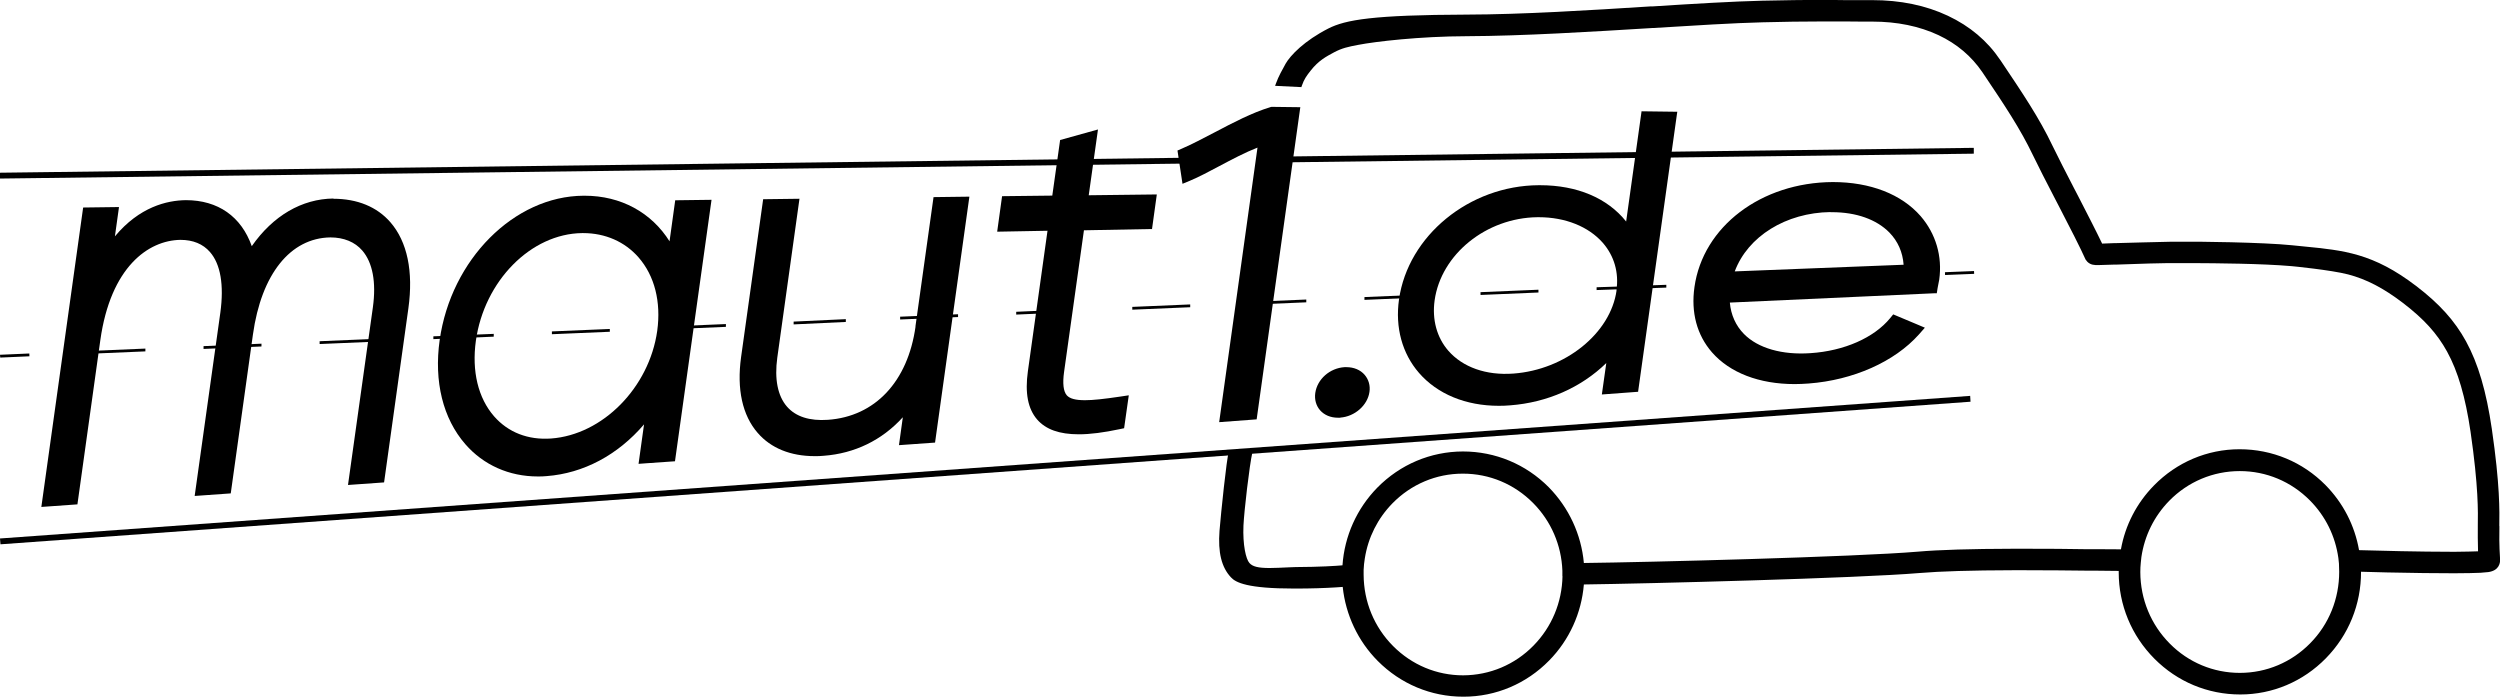
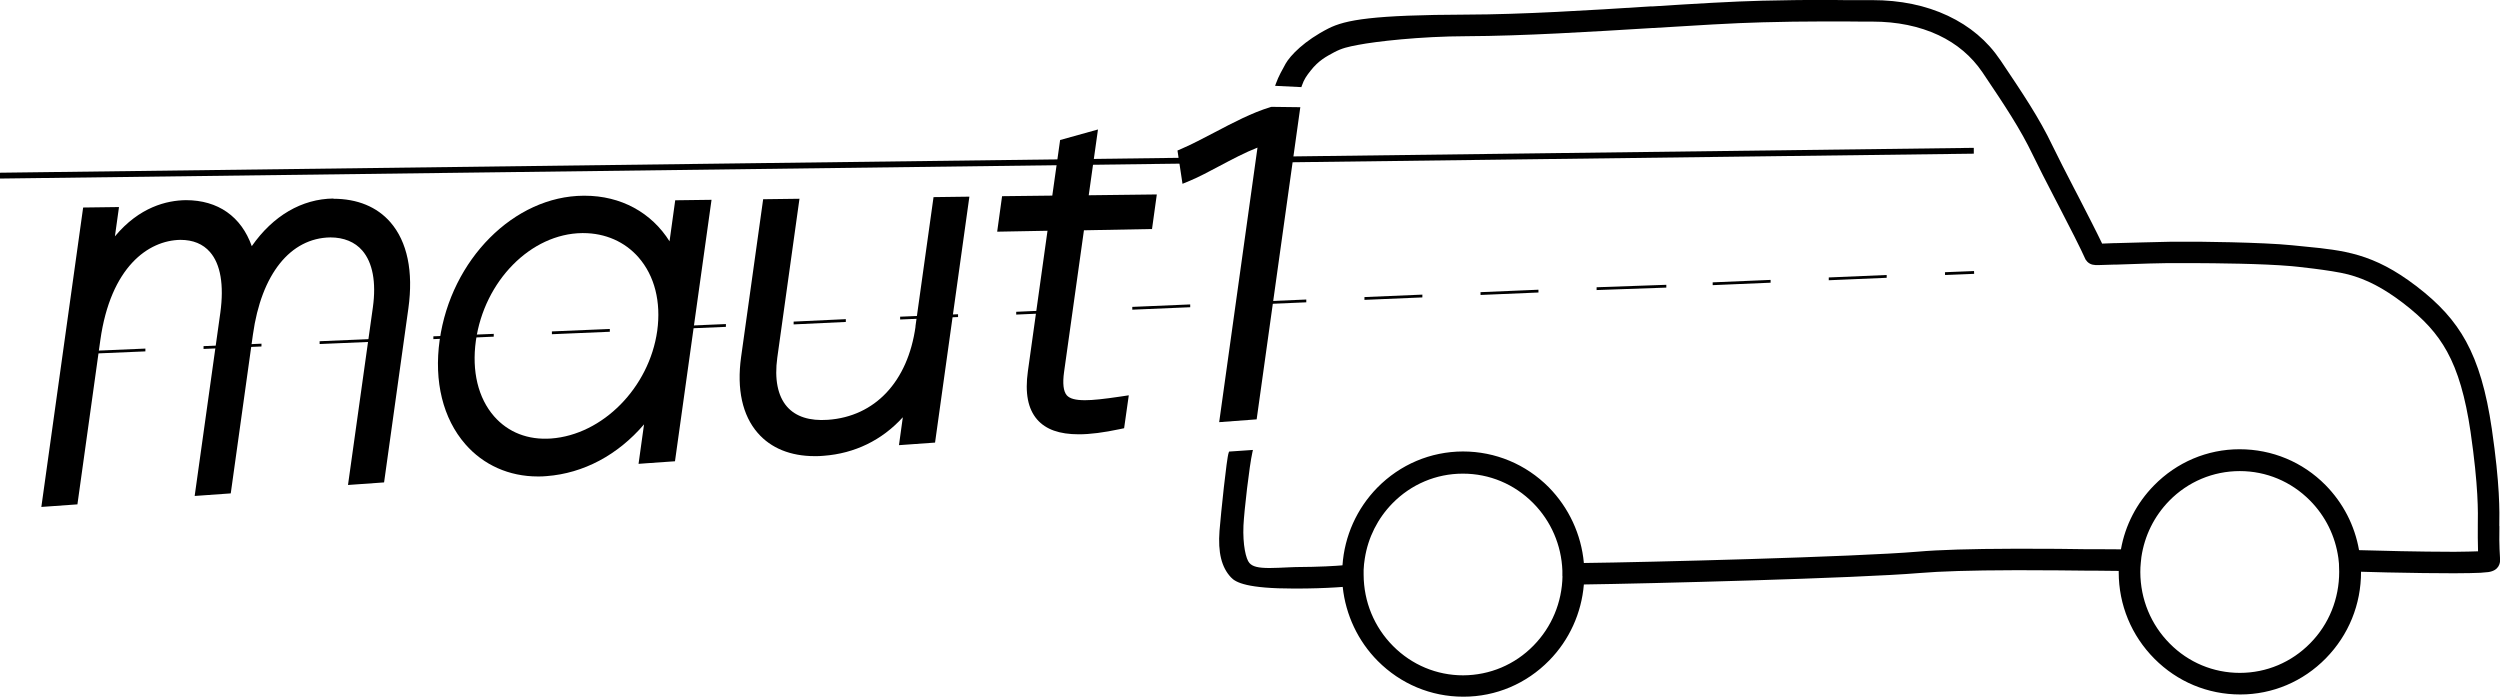
<svg xmlns="http://www.w3.org/2000/svg" id="Ebene_1" viewBox="0 0 214.08 59.69">
  <defs>
    <style>.cls-1{fill:#000;}</style>
  </defs>
  <g>
-     <polygon class="cls-1" points=".02 30.62 0 30.38 2.51 30.27 2.52 30.51 .02 30.62" />
    <path class="cls-1" d="M7.49,30.3v-.24l4.96-.21v.24l-4.96,.21Zm9.94-.42v-.24l4.96-.21v.24l-4.96,.21Zm9.94-.42v-.24l4.96-.21v.24l-4.96,.21Zm9.74-.42v-.24l5.17-.21v.24l-5.17,.21Zm10.15-.42v-.24l4.96-.21v.24l-4.96,.21Zm9.94-.42v-.24l4.96-.21v.24l-4.96,.21Zm10.76-.42v-.24l4.47-.21v.24l-4.47,.21Zm9.12-.42v-.24l4.96-.21v.24l-4.96,.21Zm9.94-.42v-.24l4.69-.21v.24l-4.69,.21Zm9.94-.42v-.24l4.96-.21v.24l-4.96,.21Zm9.94-.42v-.24l4.96-.21v.24l-4.96,.21Zm9.94-.42v-.24l4.96-.21v.24l-4.96,.21Zm9.94-.42v-.24l4.96-.21v.24l-4.96,.21Zm9.94-.42v-.24l5.97-.21v.24l-5.97,.21Zm9.94-.42v-.24l4.96-.21v.24l-4.96,.21Zm9.94-.42v-.24l4.96-.21v.24l-4.96,.21Z" />
    <polygon class="cls-1" points="166.56 23.55 166.55 23.31 169.04 23.21 169.05 23.45 166.56 23.55" />
  </g>
  <path class="cls-1" d="M108.67,13.92l60.35-.76v-.5l-60.37,.76c.02,.17,.03,.33,.02,.5Z" />
  <path class="cls-1" d="M102.9,13.49L0,14.79v.5l102.88-1.3c0-.17,0-.33,0-.5Z" />
  <g>
    <path class="cls-1" d="M28.55,17c-2.7,.03-5.17,1.47-6.99,4.08-.9-2.54-2.89-3.94-5.64-3.94-1.64,.02-3.98,.58-6.08,3.1l.35-2.51-3.07,.04-3.55,25.43-.03,.21,3.09-.22,1.96-14.05c.88-6.29,4.12-8.56,6.86-8.6,1.08,0,1.93,.35,2.53,1.04,.91,1.04,1.21,2.83,.89,5.18l-2.2,15.71,3.09-.22,1.9-13.61c.72-5.16,3.2-8.26,6.63-8.31,1.15,0,2.1,.39,2.73,1.12,.89,1.03,1.21,2.71,.91,4.87l-2.13,15.21,3.09-.22,2.08-14.9c.44-3.16-.09-5.71-1.54-7.38-1.15-1.32-2.83-2.01-4.89-2.01Z" />
    <path class="cls-1" d="M57.35,20.69c-1.56-2.5-4.19-3.93-7.28-3.93h-.1c-5.94,.03-11.35,5.46-12.32,12.36-.5,3.55,.28,6.72,2.2,8.92,1.55,1.78,3.75,2.76,6.2,2.76,.25,0,.5,0,.76-.03,3.15-.24,6.09-1.8,8.34-4.43l-.47,3.38,.67-.05c.67-.05,1.34-.09,2.01-.14l.44-.03,3.13-22.39-3.11,.04-.49,3.54Zm-7.5-.73h.09c1.89,0,3.57,.74,4.74,2.08,1.38,1.58,1.94,3.82,1.6,6.29-.68,4.85-4.67,8.9-9.09,9.22-1.97,.14-3.67-.52-4.88-1.9-1.37-1.57-1.92-3.87-1.56-6.47,.72-5.12,4.71-9.17,9.1-9.22Z" />
    <path class="cls-1" d="M78.4,27.96c-.66,4.72-3.47,7.71-7.51,7.99-1.56,.11-2.75-.27-3.5-1.13-.8-.92-1.08-2.37-.83-4.19l1.9-13.61-3.11,.04-1.89,13.52c-.38,2.74,.11,4.99,1.43,6.5,1.13,1.3,2.81,1.98,4.87,1.98,.25,0,.5,0,.77-.03,2.66-.2,4.99-1.33,6.78-3.3l-.33,2.39,3.09-.22,2.94-21.06-3.07,.04-1.55,11.08Z" />
    <path class="cls-1" d="M94.01,11.09l-3.23,.9-.67,4.76-4.3,.05-.42,3.04,4.31-.08-1.68,12.03c-.26,1.87,0,3.21,.79,4.13,.75,.86,1.91,1.27,3.57,1.27,.98,0,2.13-.15,3.5-.44l.38-.08,.4-2.82-.73,.11c-1.41,.21-2.34,.31-3.02,.31-.81,0-1.3-.13-1.56-.42-.29-.34-.37-1.01-.23-2.01l1.7-12.12,5.83-.11,.41-2.96-5.83,.07,.79-5.62Z" />
    <path class="cls-1" d="M107.68,12.65l-3.25,23.29-.03,.21,3.21-.24,3.71-26.53,.03-.2-2.44-.03h-.03l-.08,.02c-1.59,.48-3.22,1.34-4.8,2.17-.98,.51-1.9,1-2.78,1.38l-.39,.17,.43,2.85,.65-.27c.77-.32,1.6-.77,2.51-1.25,1.09-.58,2.21-1.17,3.26-1.58Z" />
-     <path class="cls-1" d="M114.77,35.76c1.25-.09,2.34-1.06,2.5-2.2,.08-.54-.07-1.06-.41-1.46-.37-.43-.93-.66-1.57-.66h-.15c-1.27,.08-2.34,1.03-2.51,2.21-.08,.56,.07,1.09,.41,1.48,.36,.41,.9,.64,1.53,.64,.06,0,.13,0,.2,0Z" />
-     <path class="cls-1" d="M140.27,33.57l3.33-23.8,.03-.2-3.06-.04-1.32,9.44c-1.6-2.01-4.2-3.11-7.37-3.11h-.12c-5.94,.03-11.19,4.33-11.96,9.78-.34,2.4,.27,4.63,1.71,6.29,1.58,1.82,4.01,2.82,6.84,2.82,.32,0,.64-.01,.97-.04,3.17-.24,6.07-1.52,8.23-3.62l-.38,2.69,3.09-.23Zm-1.84-8.7c-.51,3.67-4.4,6.8-8.84,7.12-2.33,.17-4.33-.54-5.57-1.96-.98-1.13-1.4-2.66-1.17-4.31,.55-3.94,4.42-7.07,8.8-7.12h.12c2.27,0,4.26,.8,5.48,2.19,.98,1.13,1.39,2.54,1.17,4.07Z" />
-     <path class="cls-1" d="M165.85,25.12l.07-.45c.01-.09,.03-.19,.06-.31,.03-.14,.06-.28,.08-.41,.28-2-.29-3.93-1.59-5.44-1.64-1.88-4.31-2.92-7.52-2.92-6.14,.03-11.12,3.81-11.85,8.99-.31,2.18,.21,4.11,1.5,5.59,1.53,1.75,4.04,2.72,7.08,2.72,.39,0,.79-.02,1.2-.05,3.82-.29,7.35-1.86,9.44-4.2l.51-.58-.71-.3c-.54-.22-1.08-.45-1.62-.68l-.38-.16-.26,.32c-1.38,1.68-3.93,2.81-6.82,3-2.42,.17-4.5-.42-5.7-1.64-.7-.71-1.12-1.64-1.21-2.69l17.57-.8h.14Zm-9.11-6.95h.14c2.07,0,3.81,.62,4.91,1.74,.73,.75,1.14,1.68,1.22,2.76l-14.46,.57c1.12-3,4.38-5.03,8.2-5.08Z" />
    <path class="cls-1" d="M214.02,45.06c.02-1.32,.06-3.52-.64-8.33-.47-3.22-1.17-5.6-2.21-7.5-.97-1.77-2.29-3.23-4.27-4.74-3.68-2.81-6.18-3.05-9.65-3.39-.32-.03-.66-.06-1-.1-2.4-.25-8.25-.33-9.68-.3h-.66c-1.46,.04-3.67,.08-4.73,.12h-.13c-.4,.02-.75,.03-1.04,.04-.48-1.01-1.27-2.54-2.04-4.04l-.37-.71c-.68-1.32-1.39-2.69-1.83-3.61-1.15-2.41-2.54-4.47-4.46-7.33l-.03-.04c-1.09-1.62-2.59-2.89-4.48-3.78-1.89-.89-4.07-1.34-6.49-1.34h-2.37c-.47-.01-.99-.02-1.62-.02h-.6c-1.25,0-2.74,.03-4.81,.07-2.48,.06-5.85,.26-9.42,.49h-.18c-5.16,.33-11.01,.69-15.7,.7-8.05,.03-10.38,.44-11.86,1.19-2.04,1.04-3.25,2.29-3.67,3.03l-.03,.06c-.2,.36-.58,1.03-.78,1.6l-.08,.22,2.25,.11,.04-.12c.19-.55,.39-.83,.76-1.3,.67-.85,1.31-1.19,2-1.56,.68-.36,1.18-.47,2.08-.64,1.45-.28,5.25-.73,9.29-.74,4.78-.02,10.67-.38,15.87-.7h.06c3.57-.22,6.94-.43,9.4-.49,1.88-.05,3.44-.07,4.77-.07h.45c.62,0,1.13,0,1.59,0h.59c.37,.01,.74,.01,1.12,.01h.18c.17,0,.35,0,.52,0h.18c2.11,0,4.01,.39,5.66,1.16,1.57,.74,2.83,1.81,3.76,3.18,1.95,2.9,3.23,4.82,4.32,7.09,.45,.94,1.16,2.32,1.86,3.67l.39,.75c.9,1.74,1.83,3.55,2.26,4.52l.15,.19c.29,.29,.62,.29,.92,.29,.27,0,.71-.02,1.31-.04h.2c1.43-.06,4.37-.15,5.47-.13,.22,0,.59,0,1.07,0,2.09,.01,5.98,.04,8.52,.26,.03,0,3.4,.33,4.85,.71,1.56,.41,3.01,1.16,4.69,2.44,1.79,1.37,2.92,2.61,3.78,4.17,.93,1.69,1.57,3.88,2.01,6.87,.68,4.69,.64,6.87,.62,8.05v.11c0,.55-.01,1.17,.02,2.07-.48,.02-1.12,.03-1.92,.04h-.33c-2.65,0-6.33-.09-7.94-.14-.37-2.12-1.37-4.05-2.88-5.58-1.95-1.97-4.56-3.06-7.35-3.06-2.77,0-5.38,1.11-7.33,3.1-1.48,1.51-2.46,3.4-2.83,5.47-.41,0-.98,0-1.68-.01h-1.23c-1.55-.03-3.39-.04-5.32-.04h-.96c-3.68,.01-6.37,.09-8.2,.25-5.31,.45-23.26,.91-28.6,.97-.22-2.45-1.29-4.74-3.01-6.49-1.96-1.97-4.57-3.06-7.35-3.06-2.77,.01-5.37,1.11-7.33,3.1-1.75,1.79-2.81,4.14-2.98,6.65-.54,.05-1.92,.14-4.02,.15l-.53,.02c-.66,.03-1.23,.06-1.69,.06-.98,0-1.46-.12-1.73-.43-.3-.33-.58-1.56-.51-3.2,.06-1.27,.51-5.15,.76-6.25l.05-.23-2.04,.14-.04,.11c-.17,.46-.66,5.2-.78,6.67-.14,1.86,.17,3.13,.98,3.99,.41,.45,1.41,.96,5.41,.96h.12c1.32,0,2.52-.04,3.46-.1,.21-.01,.4-.02,.58-.04,.25,2.39,1.31,4.64,3,6.34,1.96,1.97,4.56,3.06,7.32,3.06h.03c2.77,0,5.38-1.11,7.33-3.1,1.72-1.75,2.77-4.06,2.97-6.51,5.36-.07,23.42-.53,28.75-.98,1.77-.15,4.4-.23,8.05-.24h.81c2.06,0,4.04,.02,5.7,.04h.65c.75,.01,1.37,.02,1.84,.02,0,.04,0,.08,0,.11,0,2.8,1.09,5.43,3.06,7.41,1.96,1.97,4.56,3.06,7.35,3.06,2.77,0,5.38-1.11,7.33-3.1,1.95-1.99,3.02-4.62,3.01-7.41,.51,.01,1.3,.04,2.24,.06,2.31,.05,4.12,.07,5.52,.07h.35c.9,0,1.61-.02,2.11-.04,.32-.02,.54-.04,.68-.06,.92-.13,1.01-.77,1.01-1.04-.09-1.4-.07-2.19-.06-2.9Zm-13.71,3.9c0,2.31-.87,4.49-2.48,6.12-1.6,1.63-3.74,2.54-6.03,2.54-2.26,0-4.4-.89-6-2.51-1.61-1.62-2.51-3.79-2.52-6.11,0-.28,.01-.55,.04-.81,.01-.16,.03-.33,.05-.48,.27-1.83,1.09-3.5,2.39-4.83,1.6-1.63,3.75-2.54,6.04-2.54,2.26,0,4.39,.89,6,2.51,1.34,1.35,2.18,3.06,2.44,4.94l.05,.47c.01,.23,.02,.46,.02,.7Zm-66.51,.37c-.04,2.25-.92,4.36-2.48,5.95-1.6,1.64-3.75,2.54-6.03,2.55-2.26,0-4.39-.89-6-2.51-1.62-1.63-2.51-3.8-2.52-6.11,0-.14,0-.28,0-.41,.01-.33,.05-.65,.1-.97,.28-1.8,1.1-3.43,2.37-4.73,1.6-1.63,3.74-2.54,6.01-2.54h.03c2.26,0,4.39,.89,6,2.51,1.54,1.55,2.43,3.61,2.51,5.8v.48Z" />
  </g>
-   <polygon class="cls-1" points="168.71 33.9 0 46.11 .04 46.61 168.74 34.4 168.71 33.9" />
</svg>